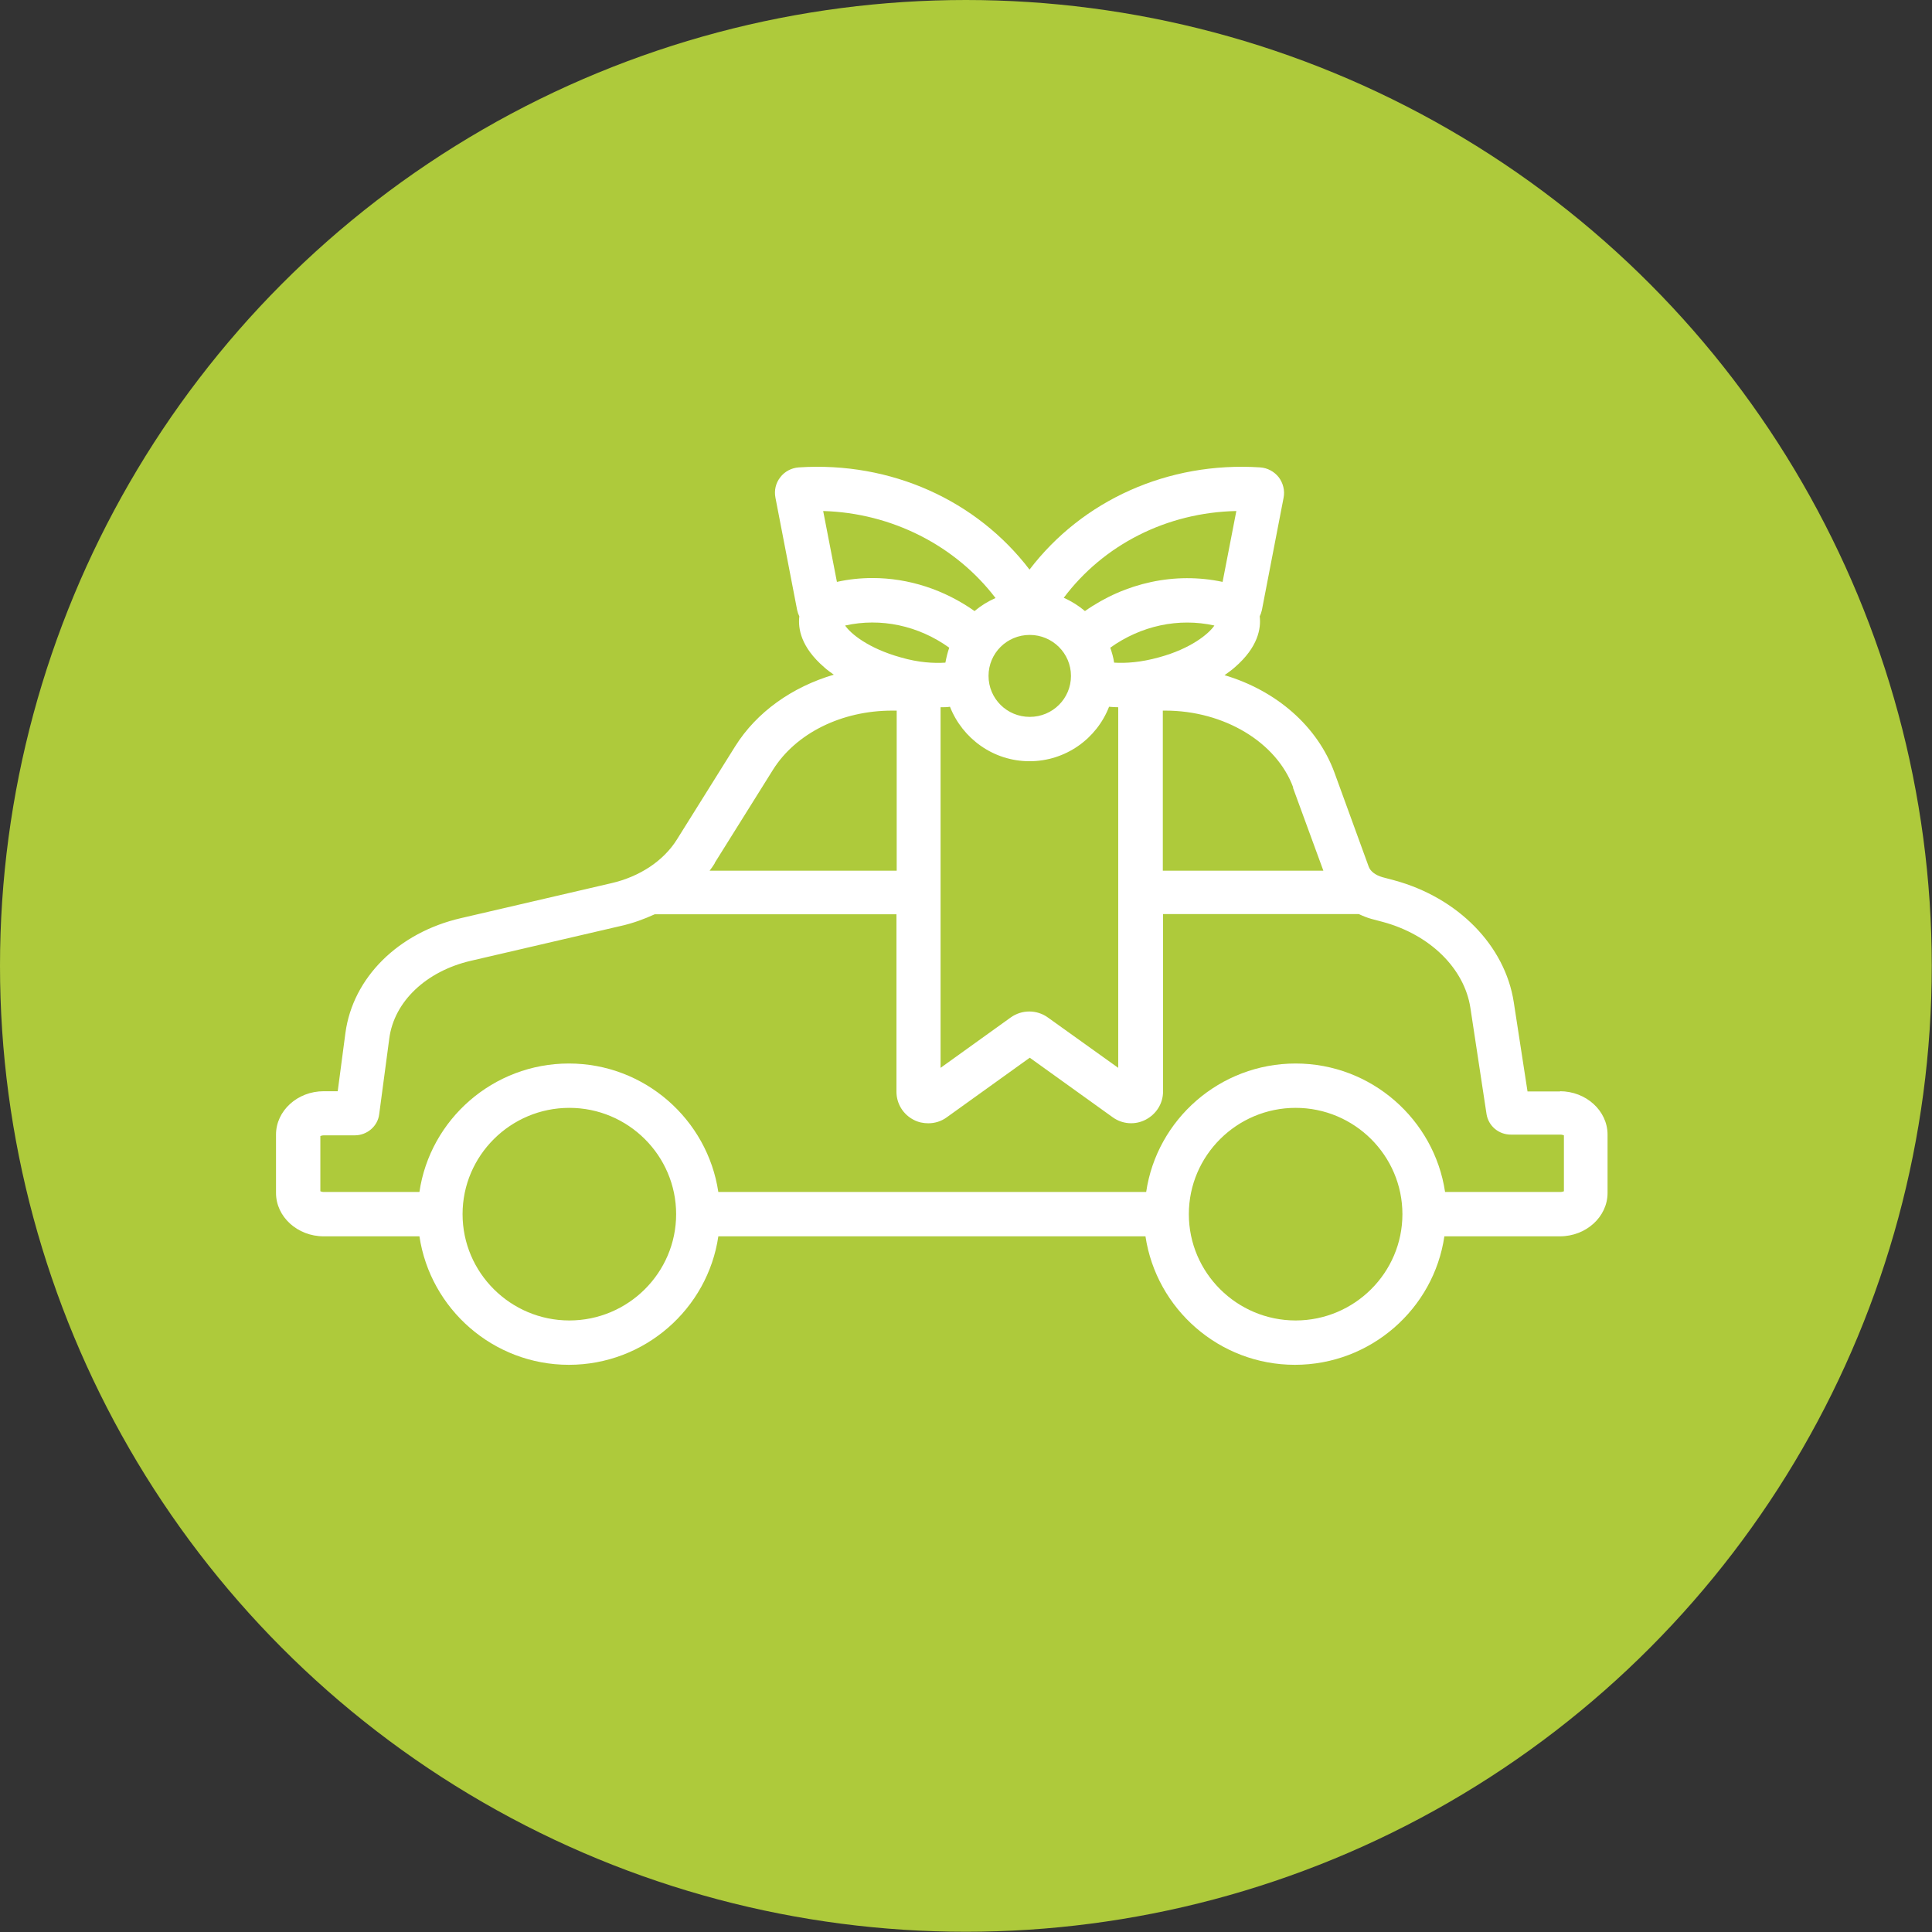
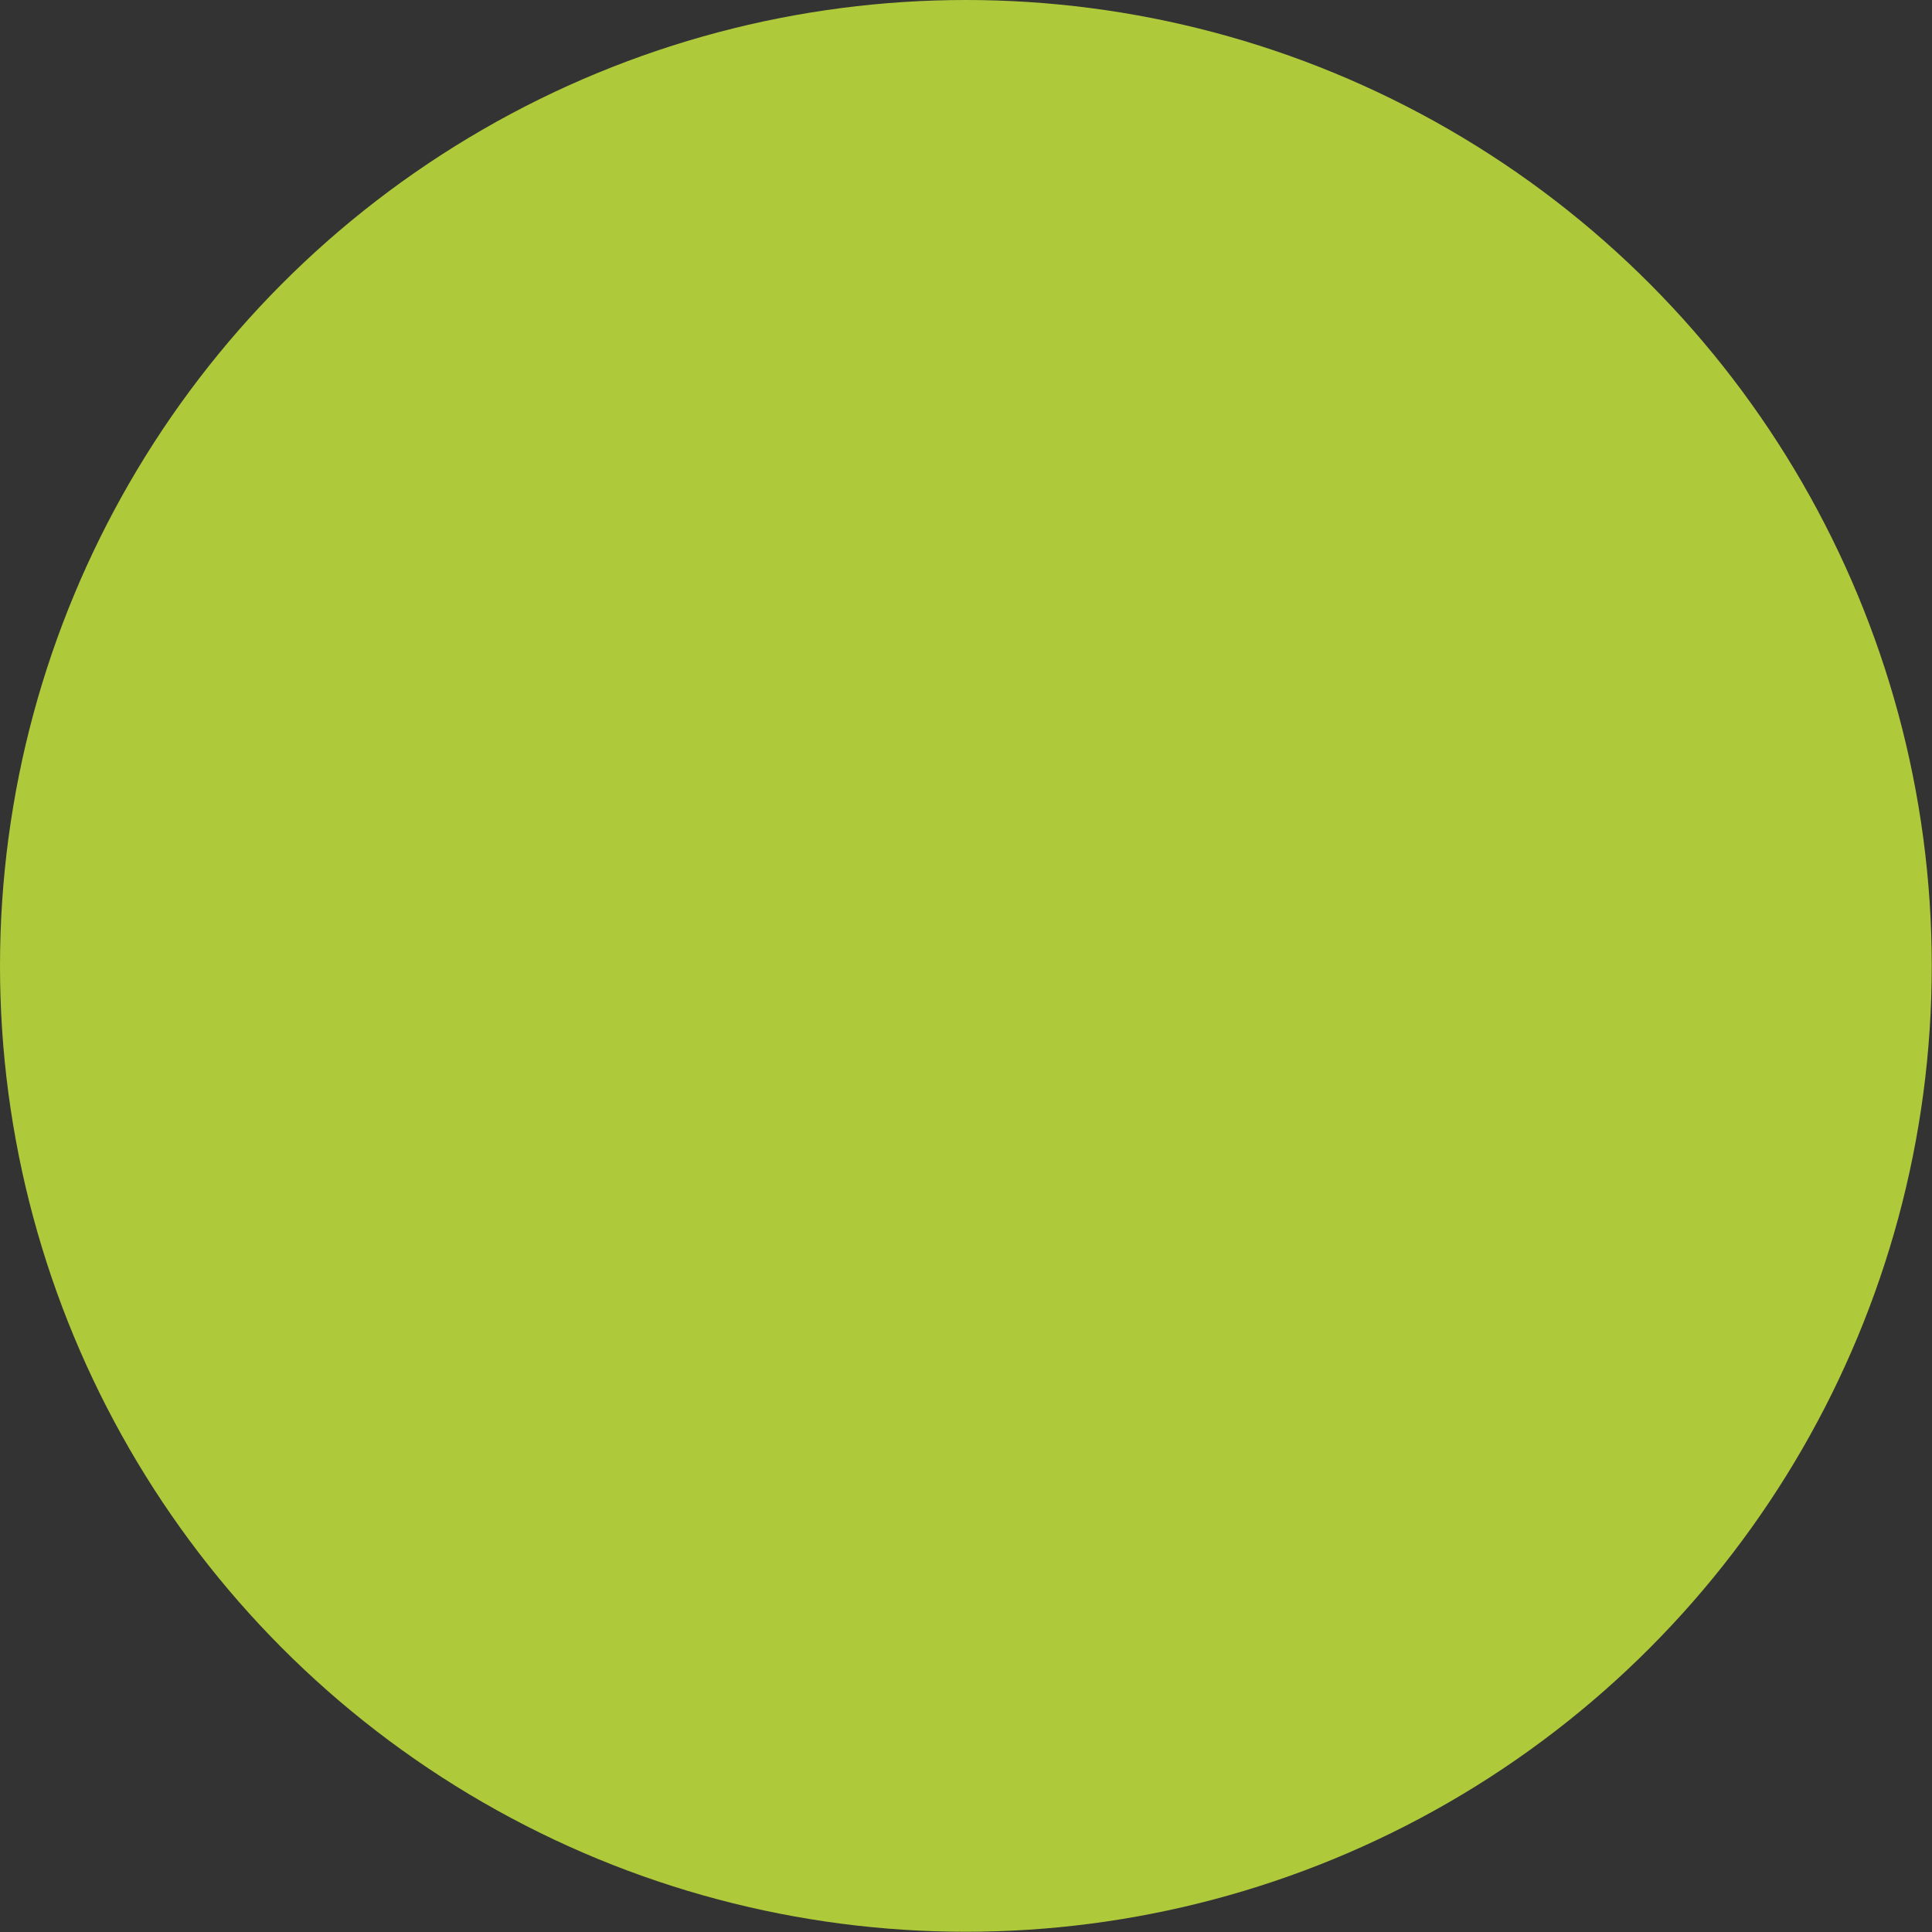
<svg xmlns="http://www.w3.org/2000/svg" id="a" viewBox="0 0 80.15 80.15">
  <rect x="0" y="0" width="80.15" height="80.15" fill="#333333" stroke="none" />
  <defs>
    <style>.c{fill:#fff;}.d{fill:#aeca3b;}</style>
  </defs>
  <circle class="d" cx="40.07" cy="40.07" r="40.07" />
-   <path id="b" class="c" d="M64.73,45.28h-1.36l-.57-3.7c-.36-2.35-2.31-4.34-4.96-5.06l-.49-.13c-.28-.08-.5-.24-.57-.44l-1.42-3.9c-.71-1.93-2.41-3.4-4.56-4.04,.15-.11,.3-.21,.43-.33,.96-.83,1.09-1.61,1.03-2.11,.04-.08,.07-.17,.09-.26l.9-4.66c.06-.3-.02-.61-.2-.85-.19-.24-.47-.39-.77-.41-3.83-.25-7.38,1.37-9.57,4.24-2.19-2.87-5.74-4.49-9.57-4.24-.3,.02-.59,.17-.77,.41-.19,.24-.26,.55-.2,.85l.9,4.66c.02,.09,.05,.18,.09,.26-.06,.51,.07,1.28,1.03,2.11,.12,.11,.26,.21,.4,.31-1.73,.51-3.2,1.55-4.09,2.97l-2.42,3.87c-.55,.88-1.54,1.54-2.72,1.81l-6.24,1.45c-2.6,.6-4.48,2.47-4.79,4.76l-.32,2.42h-.58c-1.09,0-1.98,.81-1.98,1.8v2.42c0,.99,.89,1.8,1.98,1.8h3.97c.45,3.01,3.06,5.33,6.2,5.33s5.76-2.32,6.2-5.33h17.72c.45,3.01,3.06,5.33,6.2,5.33s5.76-2.32,6.2-5.33h4.79c1.09,0,1.98-.81,1.98-1.8v-2.42c0-.99-.89-1.8-1.98-1.8Zm-11.09-12.6l1.26,3.44h-6.66v-6.64h.1c2.44,0,4.62,1.31,5.31,3.19Zm-14.61-3.34c.13,0,.26,0,.38-.02,.52,1.32,1.8,2.26,3.3,2.26s2.79-.94,3.3-2.26c.12,.01,.25,.02,.38,.02v14.96l-2.92-2.09c-.46-.33-1.08-.33-1.54,0l-2.91,2.09v-14.96Zm-1.67-2.07c-1.33-.37-2.07-.98-2.3-1.32,1.48-.33,3.04,0,4.32,.92-.07,.2-.12,.41-.16,.62-.48,.03-1.11,0-1.86-.22Zm8.86,.22c-.03-.21-.09-.42-.16-.62,1.27-.91,2.83-1.25,4.32-.92-.23,.34-.97,.96-2.3,1.32-.75,.21-1.38,.25-1.86,.22Zm5.07-6.29l-.57,2.94c-1.97-.42-4.03,.03-5.71,1.21-.26-.22-.56-.41-.88-.55,1.65-2.2,4.27-3.54,7.16-3.6Zm-8.57,5.14c.94,0,1.71,.76,1.71,1.7s-.76,1.7-1.71,1.7-1.71-.76-1.71-1.7,.76-1.7,1.71-1.7Zm-8.57-5.14c2.84,.08,5.49,1.43,7.15,3.61-.32,.14-.61,.32-.87,.54-1.26-.89-2.74-1.37-4.23-1.37-.49,0-.99,.05-1.48,.16l-.57-2.94Zm-4.5,14.6l2.42-3.87c.95-1.51,2.84-2.45,4.94-2.45h.19v6.64h-7.76c.08-.1,.15-.21,.22-.32Zm-6.03,18.98c-2.44,0-4.43-1.98-4.43-4.41s1.99-4.41,4.43-4.41,4.43,1.98,4.43,4.41-1.99,4.41-4.43,4.41Zm30.13,0c-2.44,0-4.43-1.98-4.43-4.41s1.99-4.41,4.43-4.41,4.43,1.98,4.43,4.41-1.99,4.41-4.43,4.41Zm11.13-5.36s-.07,.03-.14,.03h-4.79c-.45-3.01-3.06-5.33-6.2-5.33s-5.76,2.32-6.2,5.33H29.8c-.45-3.01-3.06-5.33-6.2-5.33s-5.76,2.32-6.2,5.33h-3.97c-.07,0-.11-.02-.14-.03v-2.29s.07-.03,.14-.03h1.29c.51,0,.95-.38,1.01-.87l.42-3.15c.2-1.53,1.53-2.79,3.38-3.22l6.24-1.45c.49-.11,.95-.28,1.39-.48,.02,0,.04,0,.07,0h9.96v7.36c0,.49,.27,.94,.72,1.17,.19,.1,.4,.14,.6,.14,.27,0,.54-.08,.77-.25l3.44-2.47,3.44,2.47c.4,.29,.93,.33,1.37,.1,.44-.23,.72-.67,.72-1.17v-7.36h8.12c.17,.08,.34,.15,.52,.2l.49,.13c1.95,.53,3.37,1.93,3.62,3.56l.67,4.41c.08,.49,.5,.85,1.01,.85h2.06c.06,0,.11,.02,.14,.03v2.29Z" />
</svg>